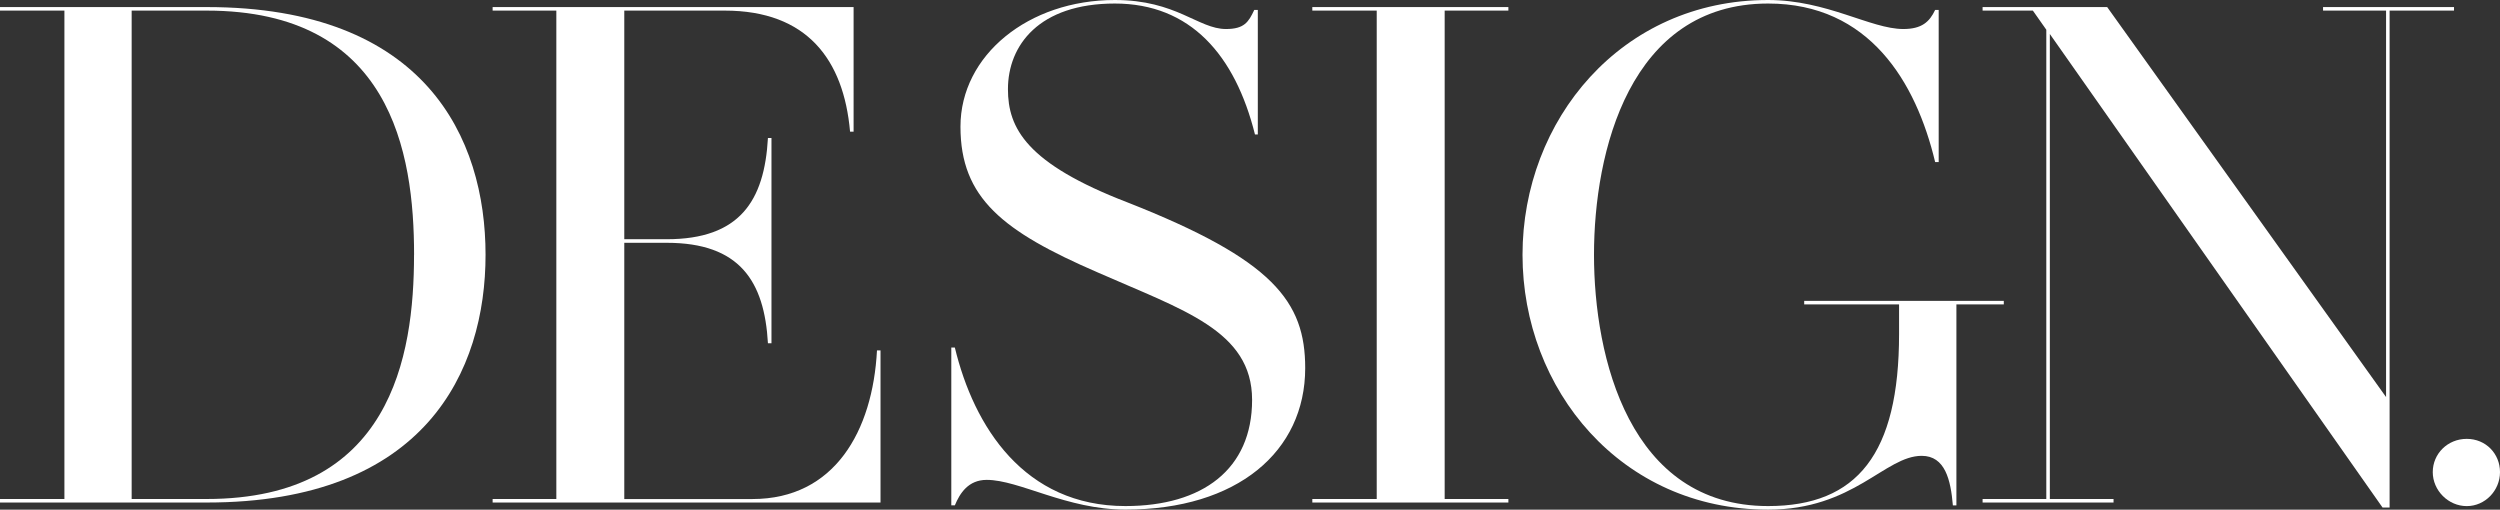
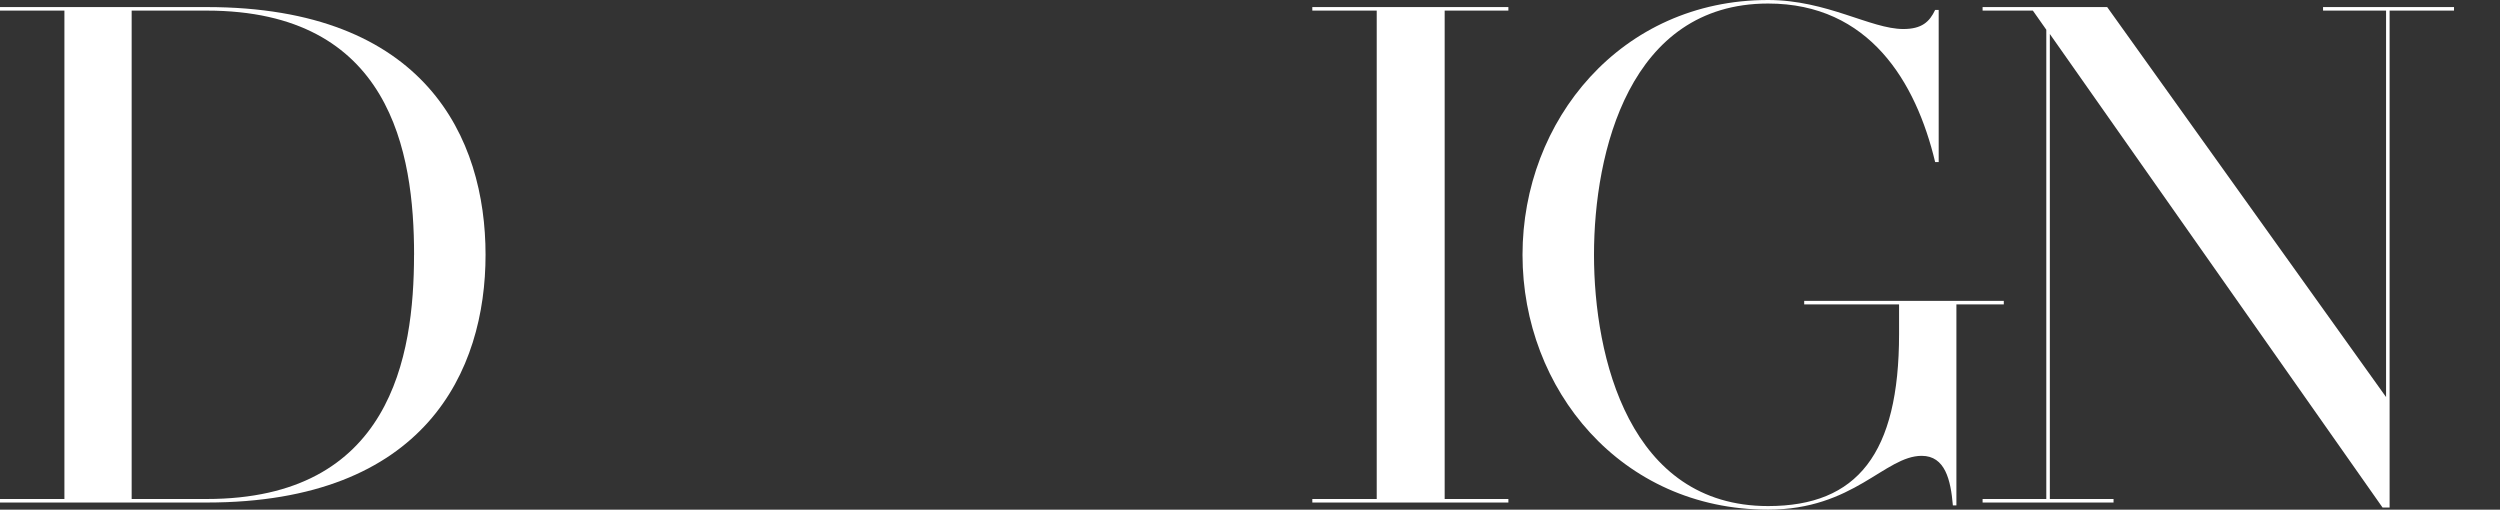
<svg xmlns="http://www.w3.org/2000/svg" id="" viewBox="0 0 572.9 116.79">
  <rect x="0" y="0" width="572.9" height="116.79" fill="#333333" stroke="none" />
  <defs>
    <style>.cls-1{fill:#fff;}</style>
  </defs>
  <g id="">
    <g>
      <path class="cls-1" d="M111.27,58.39c0,26.6-13.79,56.77-63.91,56.77H0v-.81H14.76V2.43H0v-.81H47.36c50.12,0,63.91,30.01,63.91,56.77Zm-16.38,0c0-23.52-5.35-55.96-47.52-55.96H30.17V114.35h17.19c42.17,0,47.52-32.6,47.52-55.96Z" />
-       <path class="cls-1" d="M201.78,80.29v34.87H112.89v-.81h14.6V2.43h-14.6v-.81h82.72V30.17h-.81c-1.46-16.54-9.89-27.74-28.71-27.74h-23.03V54.82h9.73c16.71,0,22.38-8.76,23.19-23.19h.81v47.04h-.81c-.81-14.27-6.49-23.03-23.19-23.03h-9.73v58.72h29.36c18.82,0,27.57-15.57,28.55-34.06h.81Z" />
-       <path class="cls-1" d="M299.1,84.34c0,19.14-15.57,32.44-41.2,32.44-13.46,0-24.33-6.81-31.79-6.81-4.22,0-6.16,3.08-7.3,5.84h-.81v-36.17h.81c4.38,18.17,15.9,36.33,39.09,36.33,17.68,0,29.03-8.43,29.03-24.33s-15.9-20.6-35.36-29.2c-21.74-9.41-31.47-17.03-31.47-33.41S235.68,0,255.47,0c14.11,0,19.14,6.65,25.47,6.65,4.22,0,5.19-1.62,6.49-4.38h.81V30.82h-.65c-4.54-18.17-14.76-30.01-32.12-30.01s-24.49,9.57-24.49,19.63c0,8.92,4.22,17.03,27.41,25.95,33.41,13.14,40.71,22.71,40.71,37.96Z" />
      <path class="cls-1" d="M331.06,2.43V114.35h14.6v.81h-44.93v-.81h14.76V2.43h-14.76v-.81h44.93v.81h-14.6Z" />
      <path class="cls-1" d="M459.2,69.75h-10.87v46.06h-.81c-.49-5.84-1.78-11.35-7.14-11.35-8.43,0-15.57,12.33-35.2,12.33-33.74,0-56.28-27.57-56.28-58.39S371.45,0,405.18,0c13.46,0,23.52,6.65,30.98,6.65,4.22,0,6-1.62,7.3-4.38h.81V37.14h-.81c-4.38-18.33-15.08-36.33-38.28-36.33-31.79,0-39.9,34.06-39.9,57.58s8.11,57.58,39.9,57.58c20.44,0,30.01-12,30.01-39.41v-6.81h-21.74v-.81h45.74v.81Z" />
      <path class="cls-1" d="M562.36,1.62v.81h-14.76V116.3h-1.62L469.74,7.79V114.35h14.6v.81h-30.01v-.81h14.6V6.81l-3.08-4.38h-11.52v-.81h28.55l63.91,89.37V2.43h-14.44v-.81h30.01Z" />
-       <path class="cls-1" d="M572.9,108.19c0,4.22-3.41,7.79-7.62,7.79s-7.79-3.57-7.79-7.79,3.41-7.62,7.79-7.62,7.62,3.41,7.62,7.62Z" />
    </g>
  </g>
</svg>